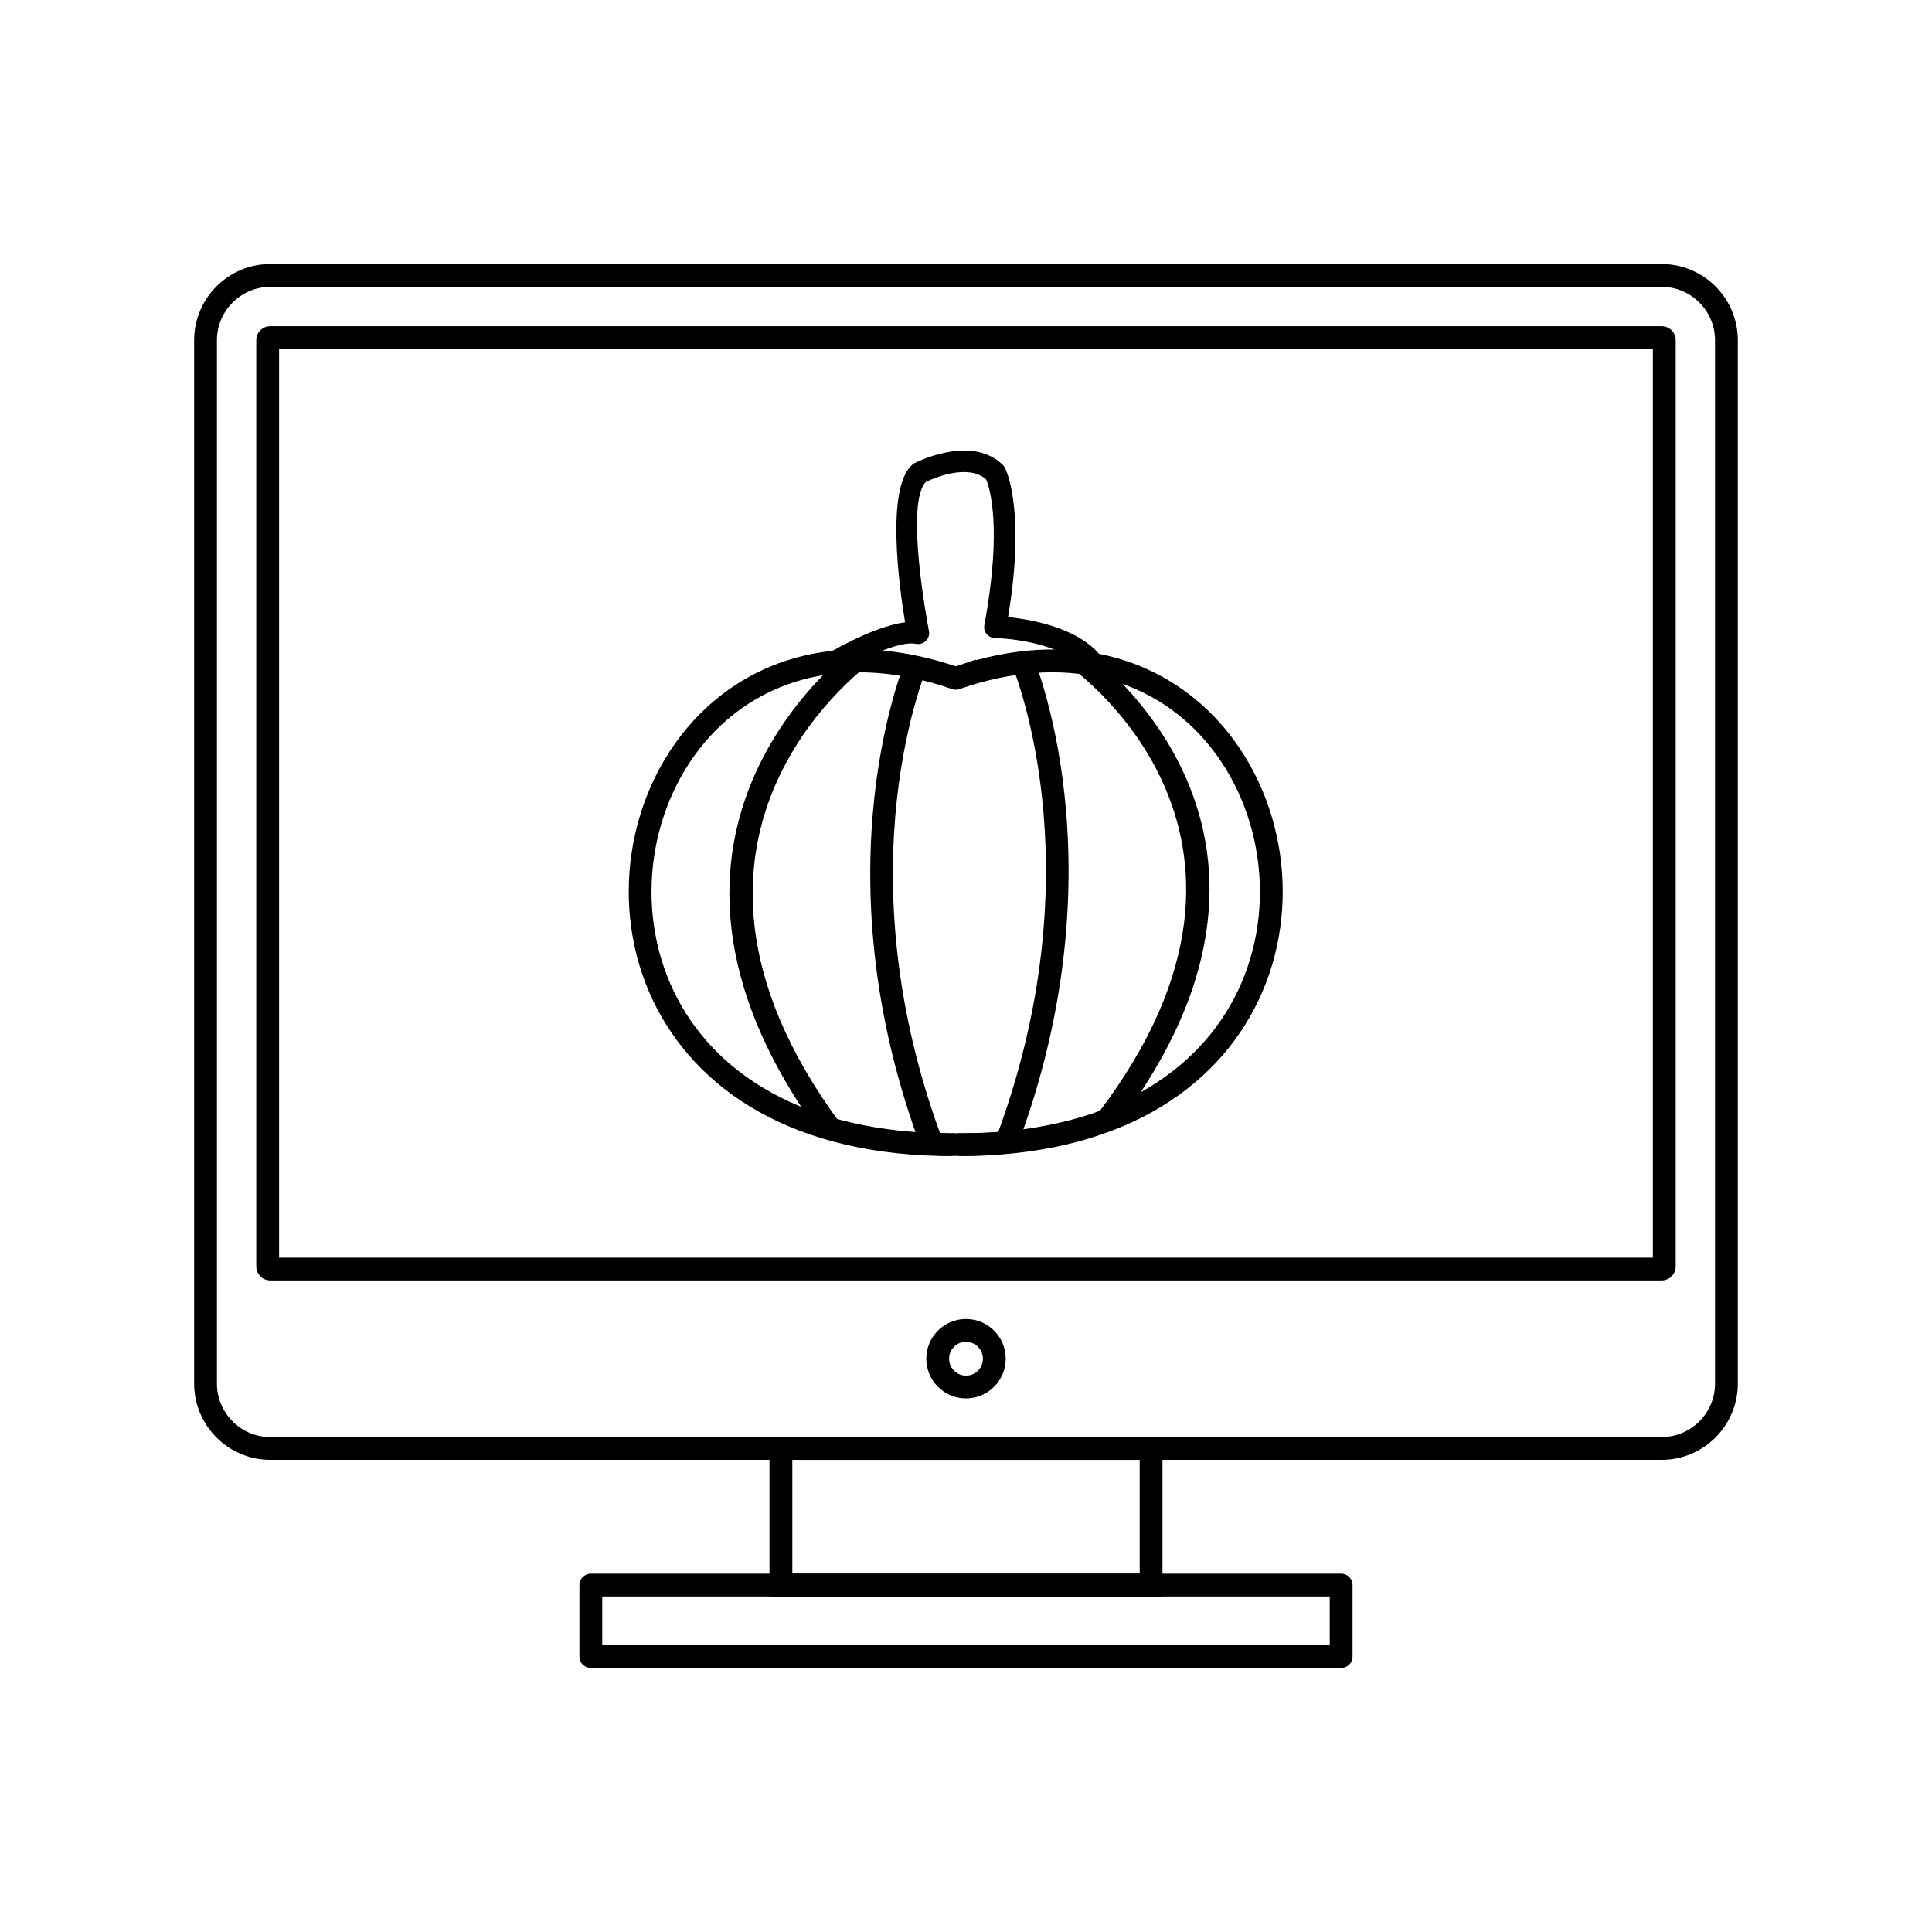
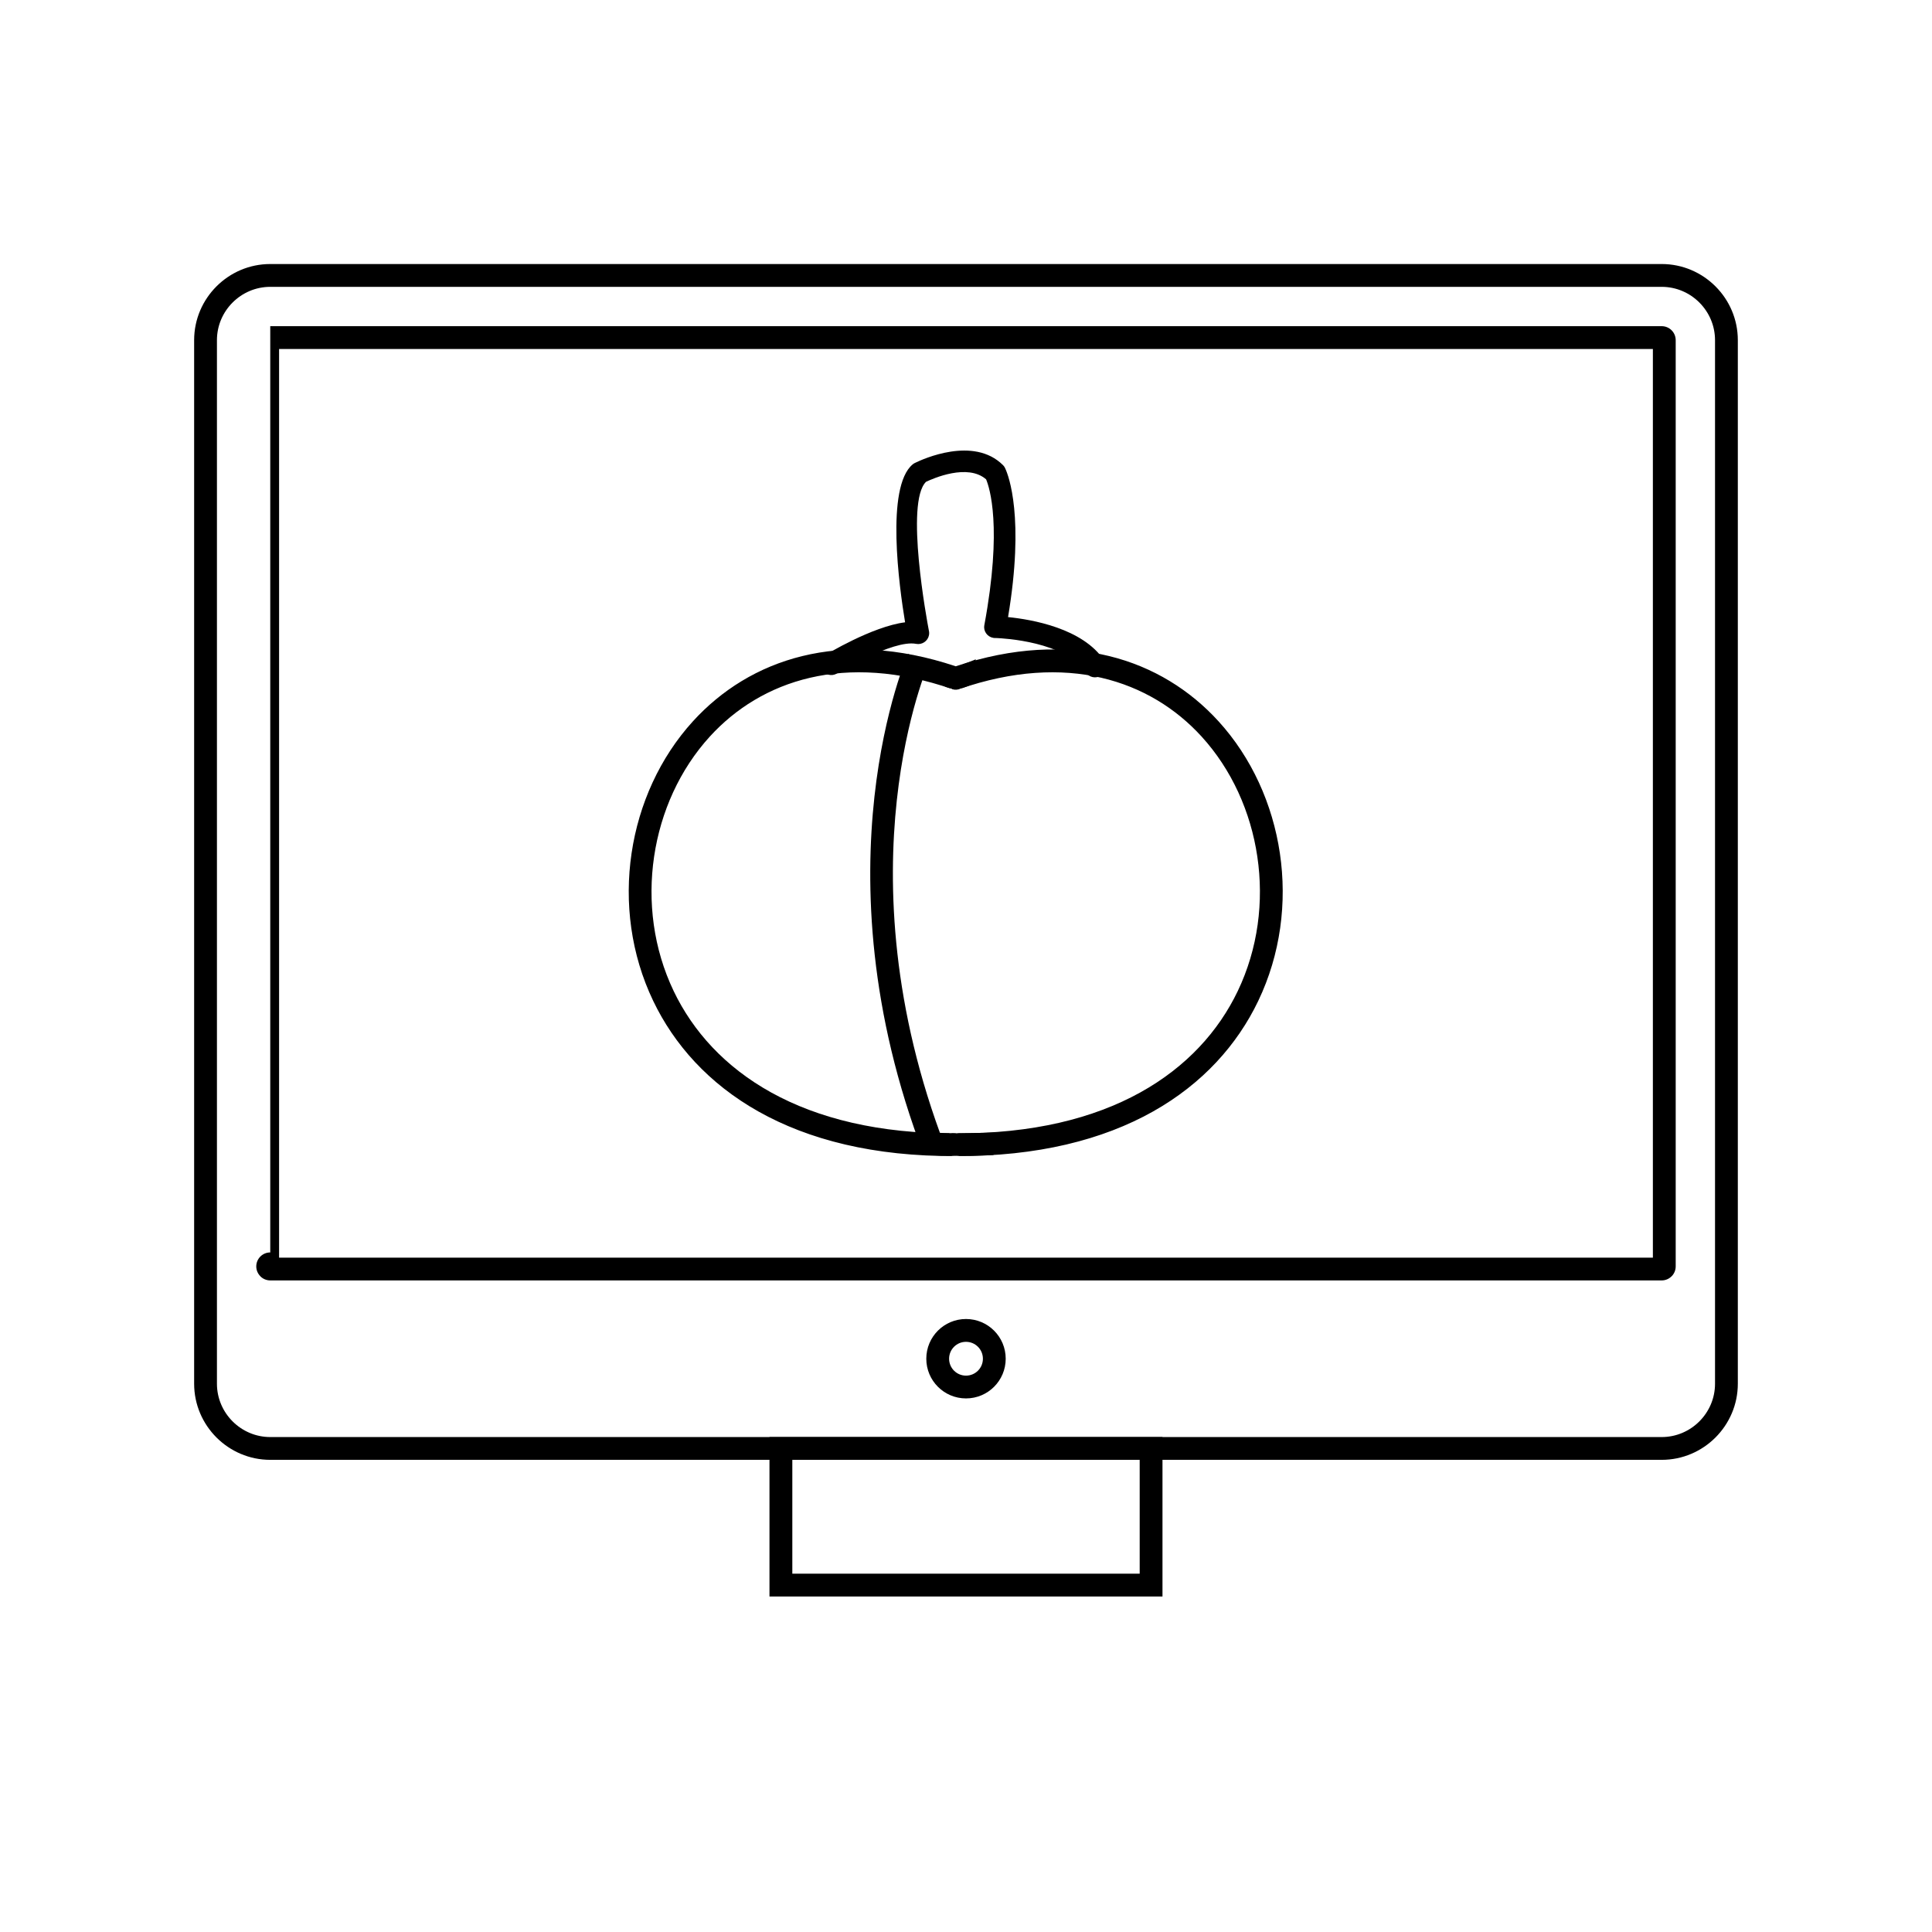
<svg xmlns="http://www.w3.org/2000/svg" fill="#000000" width="800px" height="800px" version="1.1" viewBox="144 144 512 512">
  <g>
-     <path d="m375.92 318.74c-0.188 0.133-66.355 45.598-9.211 123.01l-4.863 3.496c-60.766-82.32 10.379-131.22 10.582-131.36l3.496 4.852z" />
-     <path d="m429.38 314.61c0.203 0.141 71.398 47.691 10.582 127.76l-4.84-3.504c57.094-75.16-9.023-119.3-9.211-119.43l3.473-4.82z" />
    <path d="m390.18 319.64c-0.066 0.156-24.074 54.344 4.281 128.24l-5.644 2.137c-29.234-76.18-4.258-132.56-4.188-132.73l5.551 2.348z" />
-     <path d="m417.18 316.48c0.07 0.164 25.047 56.594-4.188 132.84l-5.644-2.137c28.359-73.961 4.352-128.19 4.281-128.35z" />
    <path d="m362.78 317.54c-1.371 0.832-1.805 2.609-0.969 3.973s2.629 1.793 4 0.961c0.043-0.027 14.789-9.027 20.953-7.848v0.004c1.582 0.305 3.113-0.719 3.422-2.289 0.086-0.438 0.066-0.867-0.035-1.27-0.492-2.578-6.324-33.922-0.75-39.379 1.871-0.895 11.023-4.934 15.926-0.66 0.891 2.113 4.367 12.59-0.465 38.629h-0.008c-0.293 1.574 0.758 3.086 2.34 3.375 0.234 0.043 0.465 0.055 0.691 0.043 2.125 0.078 18.418 0.934 23.867 9.129 0.887 1.332 2.695 1.695 4.035 0.816 1.34-0.883 1.707-2.676 0.82-4.004-5.664-8.52-19.16-10.852-25.465-11.484 4.422-26.406 0.129-37.477-0.699-39.289-0.141-0.363-0.359-0.707-0.656-1-7.805-7.746-21.316-1.539-23.176-0.629-0.27 0.109-0.523 0.262-0.758 0.457l0.004 0.004c-7.191 5.981-3.57 32.352-2 41.84-8.777 1.113-21.035 8.605-21.074 8.629z" />
    <path d="m396.37 326.62 0.008 0.004 0.066 0.02h0.004l0.066 0.02 0.012 0.004 0.059 0.016 0.02 0.004 0.055 0.012 0.016 0.004 0.059 0.012 0.023 0.004 0.051 0.008 0.07 0.012 0.027 0.004 0.047 0.004 0.031 0.004 0.039 0.004 0.035 0.004 0.039 0.004h0.367l0.039-0.004 0.035-0.004 0.039-0.004 0.031-0.004 0.047-0.004 0.027-0.004 0.07-0.012 0.051-0.008 0.023-0.004 0.059-0.012 0.016-0.004 0.055-0.012 0.02-0.004 0.059-0.016 0.012-0.004 0.066-0.02h0.004l0.066-0.02 0.008-0.004 0.078-0.027-0.008 0.004-0.98-2.844-0.98 2.844-0.008-0.004zm1.895-0.027c0.844-0.293 1.547-0.953 1.859-1.863 0.543-1.57-0.293-3.285-1.867-3.824l-0.98 2.844-0.98-2.844c-1.57 0.543-2.406 2.254-1.867 3.824 0.312 0.906 1.016 1.57 1.859 1.863-28.348-9.797-50.551-2.352-64.191 12.617-7.922 8.691-13 19.922-14.754 31.797-1.758 11.895-0.188 24.41 5.191 35.645 10.152 21.199 33.969 37.953 74.727 37.691h0.023c40.762 0.262 64.574-16.492 74.727-37.691 5.379-11.234 6.953-23.75 5.191-35.645-1.754-11.875-6.832-23.105-14.754-31.797-13.641-14.969-35.844-22.41-64.191-12.617zm-70.629 8.555c14.988-16.449 39.098-24.781 69.641-14.574 30.543-10.207 54.652-1.879 69.641 14.574 8.742 9.594 14.34 21.945 16.266 34.984 1.926 13.016 0.188 26.746-5.734 39.117-11.07 23.117-36.668 41.387-80.16 41.117 1.664-0.008 3.004-1.359 3-3.023-0.008-1.656-1.348-2.992-3-3v6.023h-0.023c0.055-13.633-6.324-0.023 0 0-43.488 0.273-69.086-18-80.16-41.117-5.926-12.371-7.66-26.102-5.734-39.117 1.926-13.039 7.527-25.391 16.266-34.984z" />
    <path d="m386.57 444c3.59 0.031 7.121 0.312 10.715 0.34l10.109-0.168-0.094 5.91c-6.965 0.34-13.906 0.309-20.824-0.219l0.094-5.867z" />
    <path d="m402.12 324.71c-0.051 0.656-1.766 1.16-3.141 1.629-0.754 0.258-0.988 0.348-1.391 0.355-0.352 0.008-0.648 0.008-0.844 0.008l-2.207-0.707c-1.41-2.957-1.168-4.352 0.203-5.156l2.519 0.008 1.453-0.578 3.879-1.539-0.473 5.977z" />
    <path d="m215.62 213.97h368.75c5.551 0 10.594 2.269 14.25 5.922 3.656 3.656 5.922 8.699 5.922 14.25v276.56c0 5.551-2.269 10.594-5.922 14.25-3.656 3.656-8.699 5.922-14.25 5.922h-368.75c-5.551 0-10.594-2.269-14.25-5.922-3.656-3.656-5.922-8.699-5.922-14.25v-276.56c0-5.551 2.269-10.594 5.922-14.25 3.656-3.656 8.699-5.922 14.25-5.922zm368.75 6.047h-368.75c-3.883 0-7.414 1.59-9.977 4.152s-4.152 6.094-4.152 9.977v276.56c0 3.883 1.59 7.414 4.152 9.977s6.094 4.152 9.977 4.152h368.75c3.883 0 7.414-1.59 9.977-4.152s4.152-6.094 4.152-9.977v-276.56c0-3.883-1.59-7.414-4.152-9.977s-6.094-4.152-9.977-4.152z" />
-     <path d="m215.62 230.44h368.75c1.023 0 1.953 0.418 2.621 1.086 0.672 0.672 1.086 1.598 1.086 2.621v245.47c0 1.023-0.418 1.949-1.086 2.621h-0.012c-0.672 0.672-1.594 1.086-2.609 1.086h-368.75c-1.023 0-1.953-0.418-2.621-1.086l0.008-0.008c-0.676-0.676-1.094-1.602-1.094-2.617v-245.47c0-1.023 0.418-1.953 1.086-2.621 0.672-0.672 1.598-1.086 2.621-1.086zm366.41 6.047h-364.07v240.8h364.07z" />
+     <path d="m215.62 230.44h368.75c1.023 0 1.953 0.418 2.621 1.086 0.672 0.672 1.086 1.598 1.086 2.621v245.47c0 1.023-0.418 1.949-1.086 2.621h-0.012c-0.672 0.672-1.594 1.086-2.609 1.086h-368.75c-1.023 0-1.953-0.418-2.621-1.086l0.008-0.008c-0.676-0.676-1.094-1.602-1.094-2.617c0-1.023 0.418-1.953 1.086-2.621 0.672-0.672 1.598-1.086 2.621-1.086zm366.41 6.047h-364.07v240.8h364.07z" />
    <path d="m400 493.55c2.906 0 5.539 1.18 7.441 3.082 1.906 1.906 3.082 4.535 3.082 7.441s-1.18 5.539-3.082 7.441c-1.906 1.906-4.535 3.082-7.441 3.082s-5.539-1.18-7.441-3.082c-1.906-1.906-3.082-4.535-3.082-7.441s1.18-5.539 3.082-7.441c1.906-1.906 4.535-3.082 7.441-3.082zm3.168 7.359c-0.812-0.809-1.93-1.312-3.168-1.312s-2.359 0.5-3.168 1.312c-0.812 0.812-1.312 1.93-1.312 3.168s0.5 2.359 1.312 3.168c0.812 0.812 1.93 1.312 3.168 1.312s2.359-0.5 3.168-1.312c0.812-0.812 1.312-1.93 1.312-3.168s-0.5-2.359-1.312-3.168z" />
    <path d="m350.95 524.83h101.12v42.258h-104.15v-42.258zm95.078 6.047h-92.055v30.164h92.055z" />
-     <path d="m303.6 579.98h192.79v-12.891h-192.79zm195.82 6.047h-198.84c-1.668 0-3.023-1.352-3.023-3.023v-18.938c0-1.668 1.352-3.023 3.023-3.023h198.84c1.668 0 3.023 1.352 3.023 3.023v18.938c0 1.668-1.352 3.023-3.023 3.023z" />
  </g>
</svg>